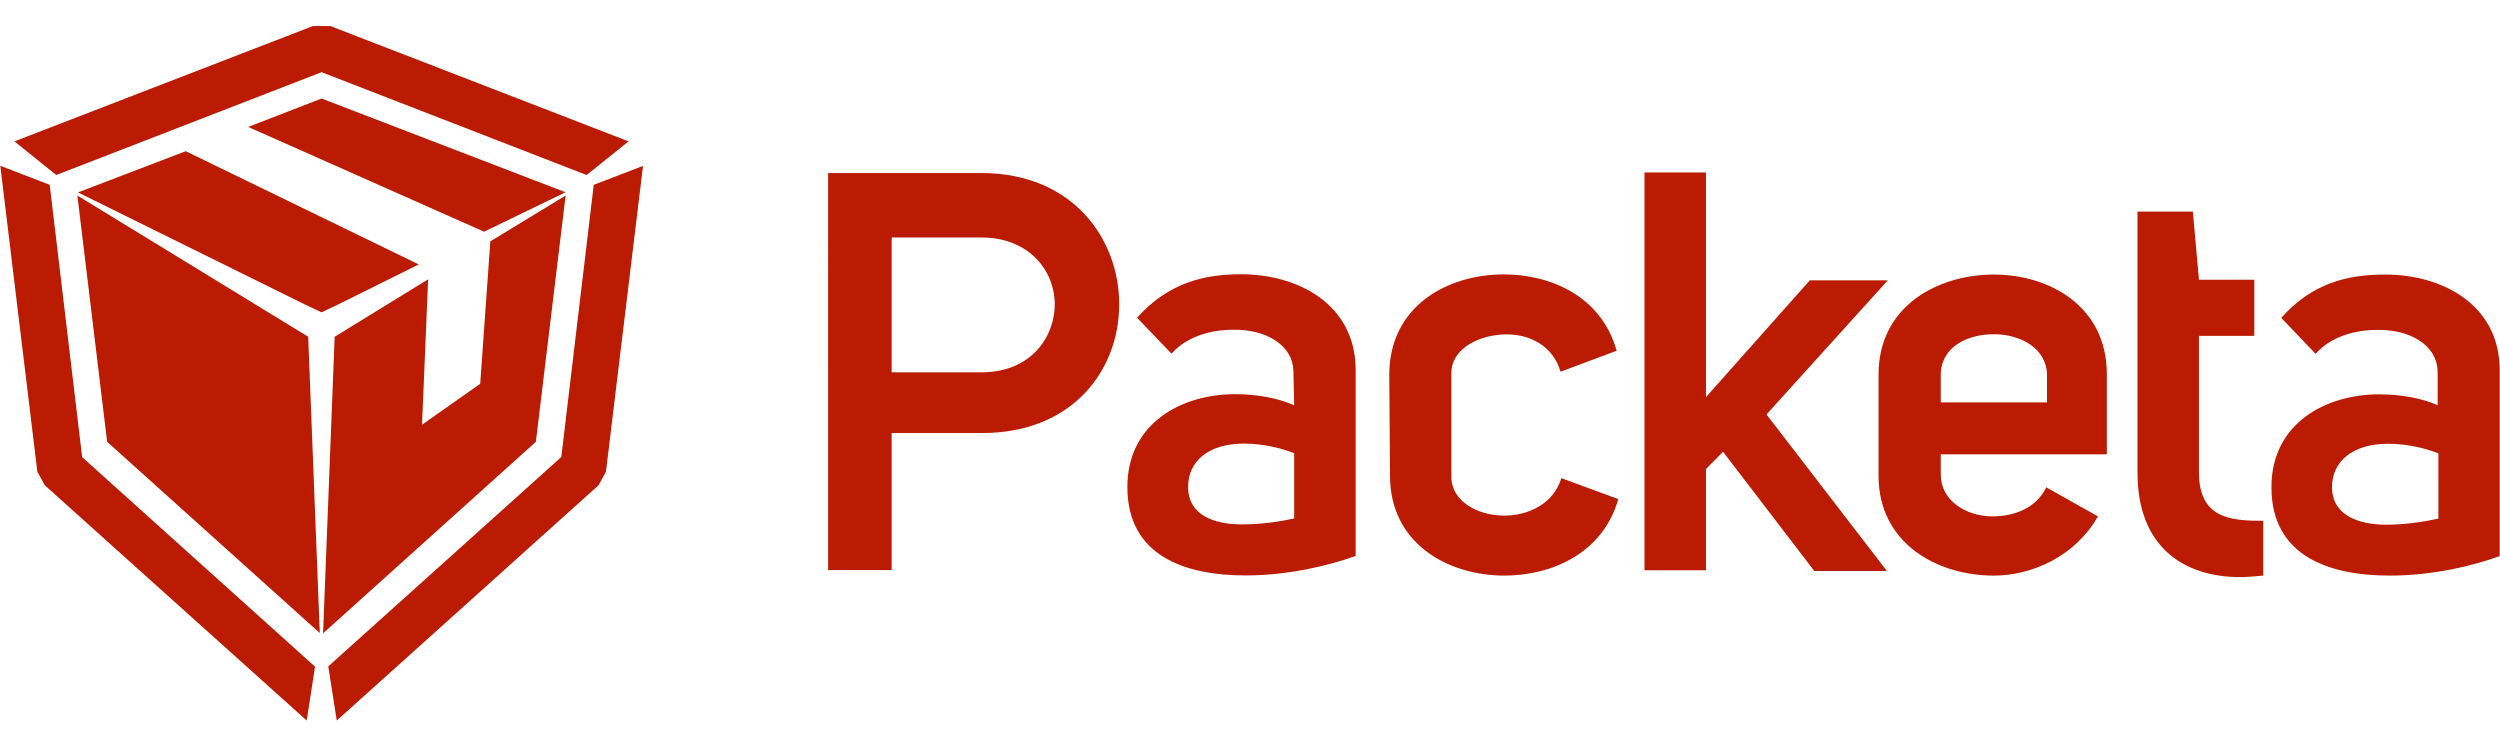
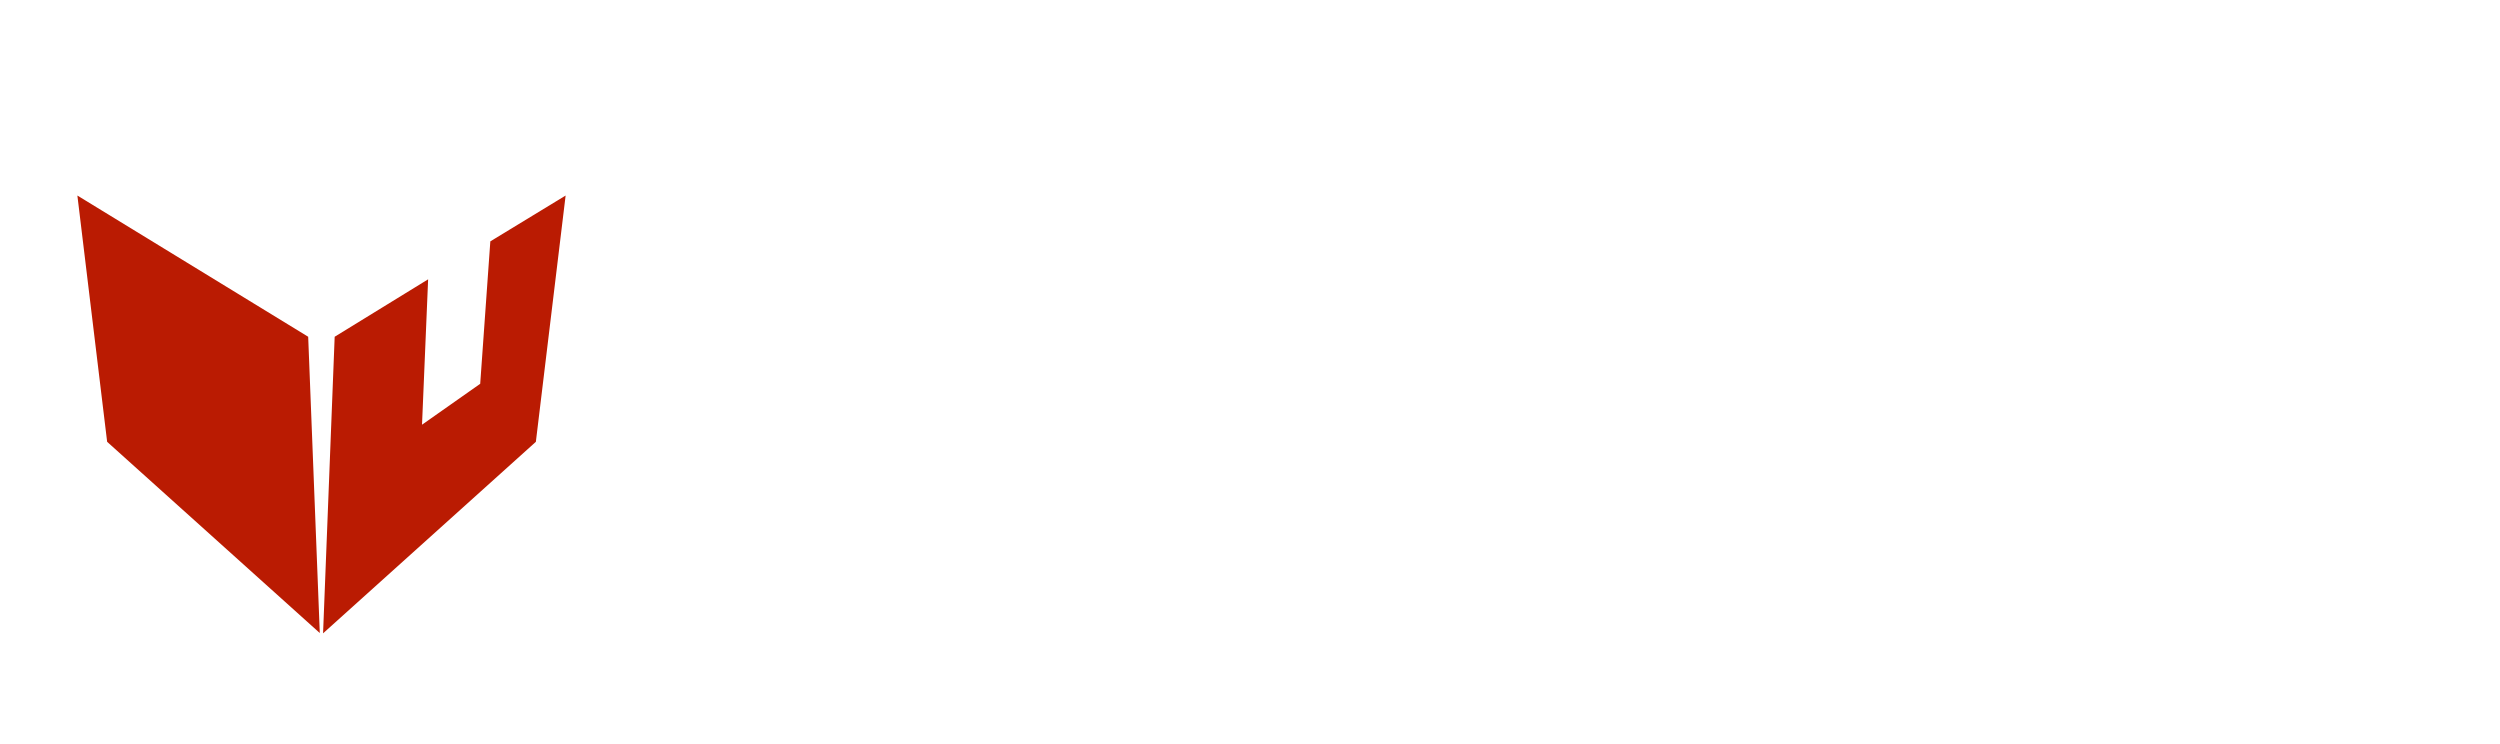
<svg xmlns="http://www.w3.org/2000/svg" version="1.2" viewBox="0 0 168 50" width="168" height="50">
  <style>
		.s0 { fill: #ba1b02 } 
	</style>
-   <path fill-rule="evenodd" class="s0" d="m163.81 27.23v-2.19c0-1.91-1.96-2.92-4.08-2.87-1.56 0-3.16 0.5-4.12 1.61l-2.31-2.42c2.11-2.36 4.48-2.91 6.99-2.91 3.82 0 7.69 2.01 7.69 6.44v12.48c-1.81 0.66-4.52 1.31-7.39 1.31-4.08 0-7.95-1.31-7.95-5.94 0-4.28 3.63-6.24 7.24-6.24 1.39 0 2.83 0.24 3.93 0.73zm0.05 0.02q-0.02-0.01-0.05-0.02v0.02zm0 3.22c-0.86-0.35-2.12-0.65-3.37-0.65-2.42 0-3.78 1.21-3.78 2.92 0 1.87 1.77 2.52 3.63 2.52 1.35 0 2.61-0.21 3.52-0.41zm-11.77 8.21c-0.56 0.05-1.06 0.1-1.56 0.1-3.82 0-6.89-2.07-6.89-7v-17.56h3.72l0.41 4.58h3.72v3.77h-3.72v9.16c0 3.08 2.06 3.27 4.32 3.27zm-11.11-3.98c-1.51 2.67-4.42 3.98-6.99 3.98-3.87 0-7.75-2.21-7.75-6.69v-6.84c0-4.54 3.93-6.7 7.75-6.7 3.72 0 7.59 2.12 7.59 6.7v5.38h-11.16v1.36c0 1.76 1.71 2.81 3.47 2.81 1.4 0 2.91-0.5 3.62-1.95zm-3.42-7.66v-1.81c0-1.81-1.76-2.77-3.57-2.77-1.86 0-3.62 0.91-3.57 2.82v1.76zm-15.94-8.2h5.24l-8.15 9.01 8.09 10.52h-4.88l-6.13-8.01-1.15 1.16v6.8h-4.13v-26.73h4.13v15.1zm-28.26 6.34c0-4.58 3.87-6.74 7.69-6.74 3.07 0 6.54 1.4 7.59 5.13l-3.77 1.41c-0.5-1.71-2.01-2.51-3.62-2.51-1.75 0-3.72 0.9-3.72 2.61v6.95c0 1.66 1.76 2.62 3.57 2.62 1.61 0 3.32-0.81 3.82-2.52l3.83 1.41c-1.06 3.72-4.58 5.14-7.65 5.14-3.82 0-7.69-2.17-7.69-6.7zm-6.44-0.16c0-1.9-1.96-2.91-4.07-2.86-1.56 0-3.16 0.5-4.12 1.61l-2.32-2.42c2.12-2.36 4.53-2.92 6.99-2.92 3.83 0 7.7 2.02 7.7 6.44v12.49c-1.81 0.65-4.53 1.31-7.39 1.31-4.08 0-7.95-1.31-7.95-5.94 0-4.28 3.62-6.24 7.24-6.24 1.41 0 2.87 0.25 3.97 0.75zm0.05 5.44c-0.85-0.35-2.11-0.65-3.37-0.65-2.41 0-3.76 1.2-3.76 2.91 0 1.87 1.7 2.52 3.61 2.52 1.36 0 2.62-0.2 3.52-0.4zm-31.32-18.83h10.31c6.18 0 9.25 4.48 9.25 8.81 0 4.43-3.12 8.66-9.21 8.66h-6.08v9.21h-4.27zm4.27 13.39h6.04c3.32 0 4.92-2.37 4.92-4.58 0-2.22-1.71-4.48-4.92-4.48h-6.04z" />
-   <path class="s0" d="m22.7 20.47l-1.09 0.52-1.1-0.52-15.27-7.54 7.24-2.77 15.66 7.61zm15.3-7.55l-5.47 2.65-15.85-7.04 4.93-1.91z" />
-   <path class="s0" d="m22.2 1.75l20.04 7.75-2.82 2.26-17.81-6.91-17.83 6.91-2.81-2.26 20.06-7.75zm17.7 10.67l3.31-1.27-2.49 20.55-0.5 0.91-17.59 15.81-0.57-3.64 15.66-14.07zm-36.89 20.19l-0.5-0.91-2.49-20.56 3.32 1.28 2.18 18.3 15.65 14.08-0.56 3.62z" />
  <path class="s0" d="m32.95 16.22l5.06-3.08-2 16.55-14.3 12.87 0.78-19.93 6.28-3.86-0.41 9.77 3.91-2.75z" />
-   <path class="s0" d="m20.71 22.63l0.78 19.91-14.29-12.85-2-16.55z" />
+   <path class="s0" d="m20.71 22.63l0.78 19.91-14.29-12.85-2-16.55" />
</svg>